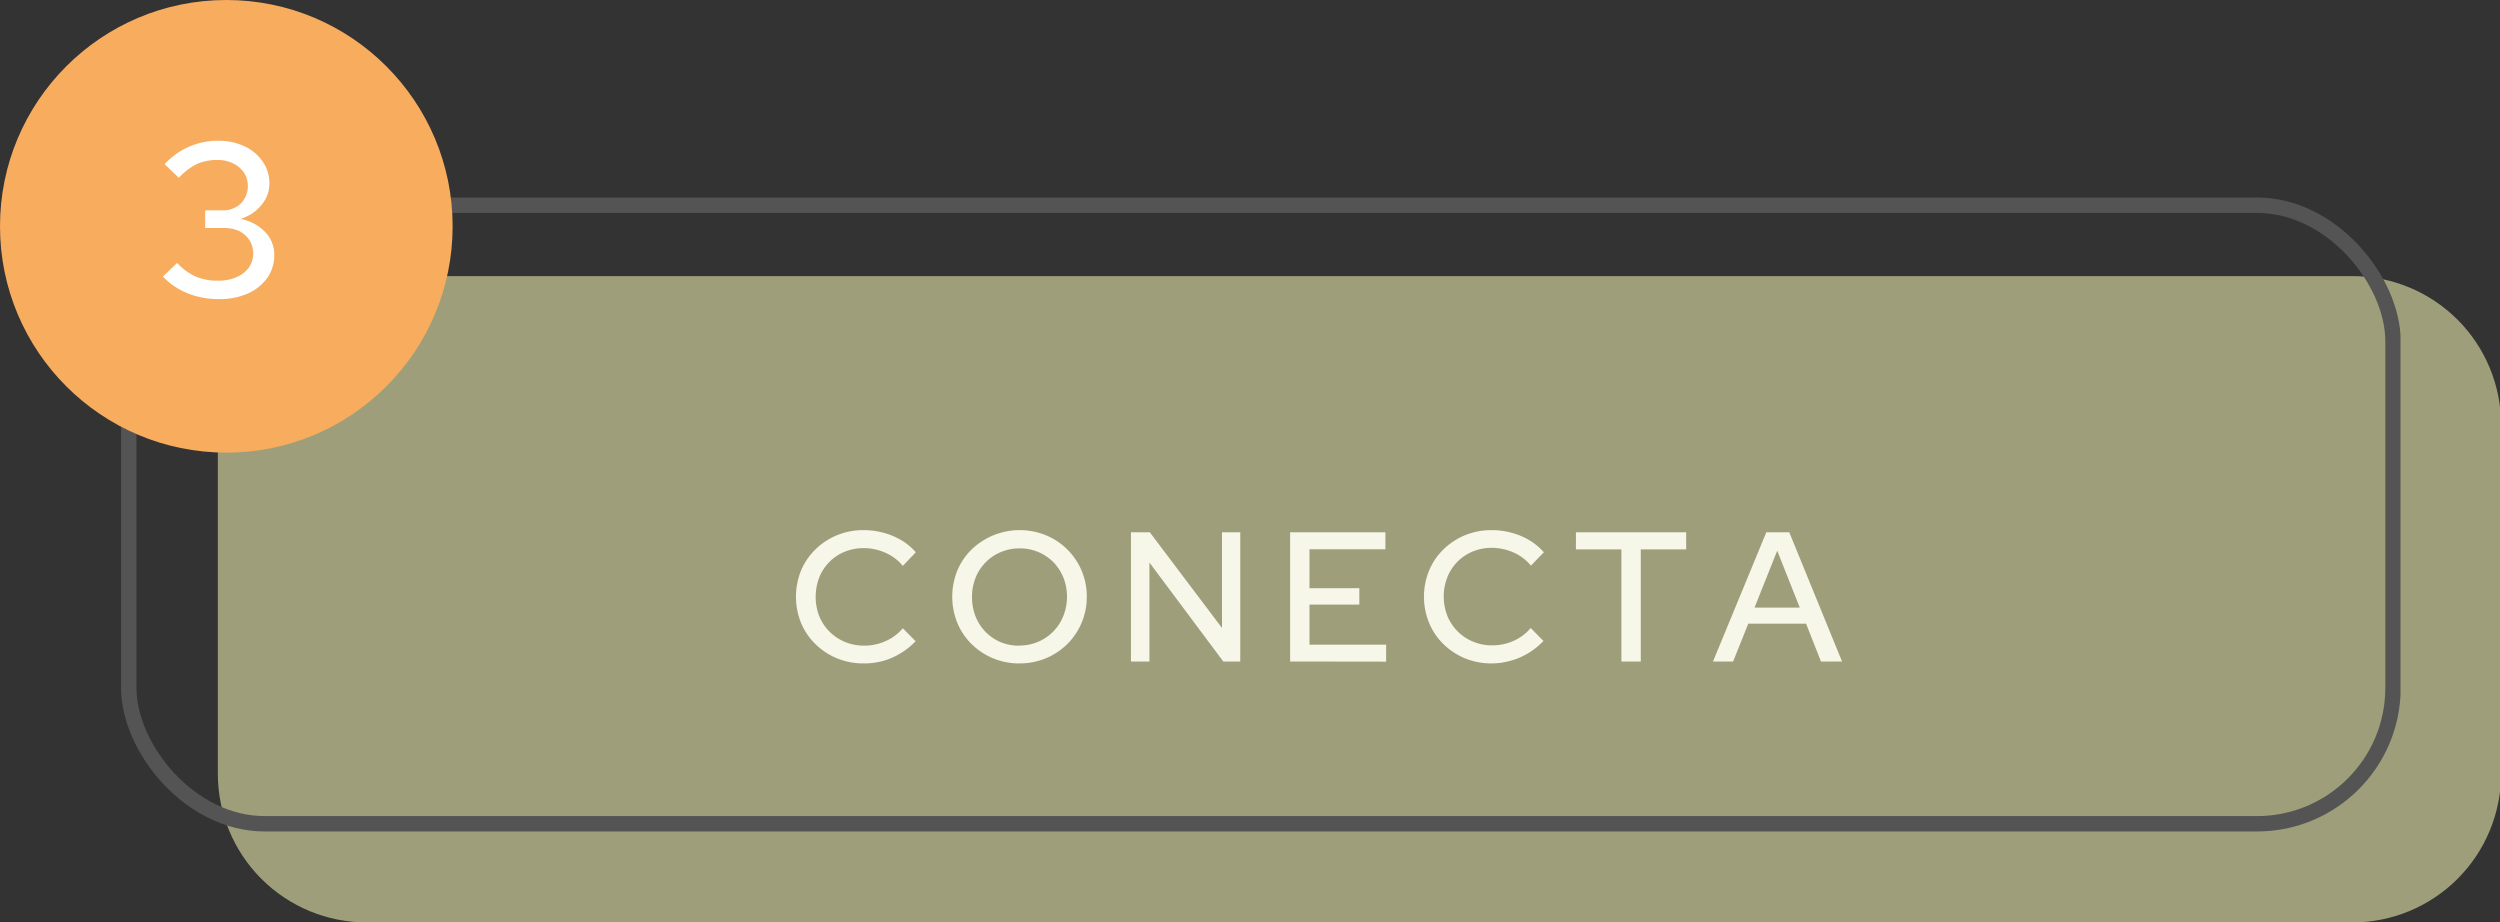
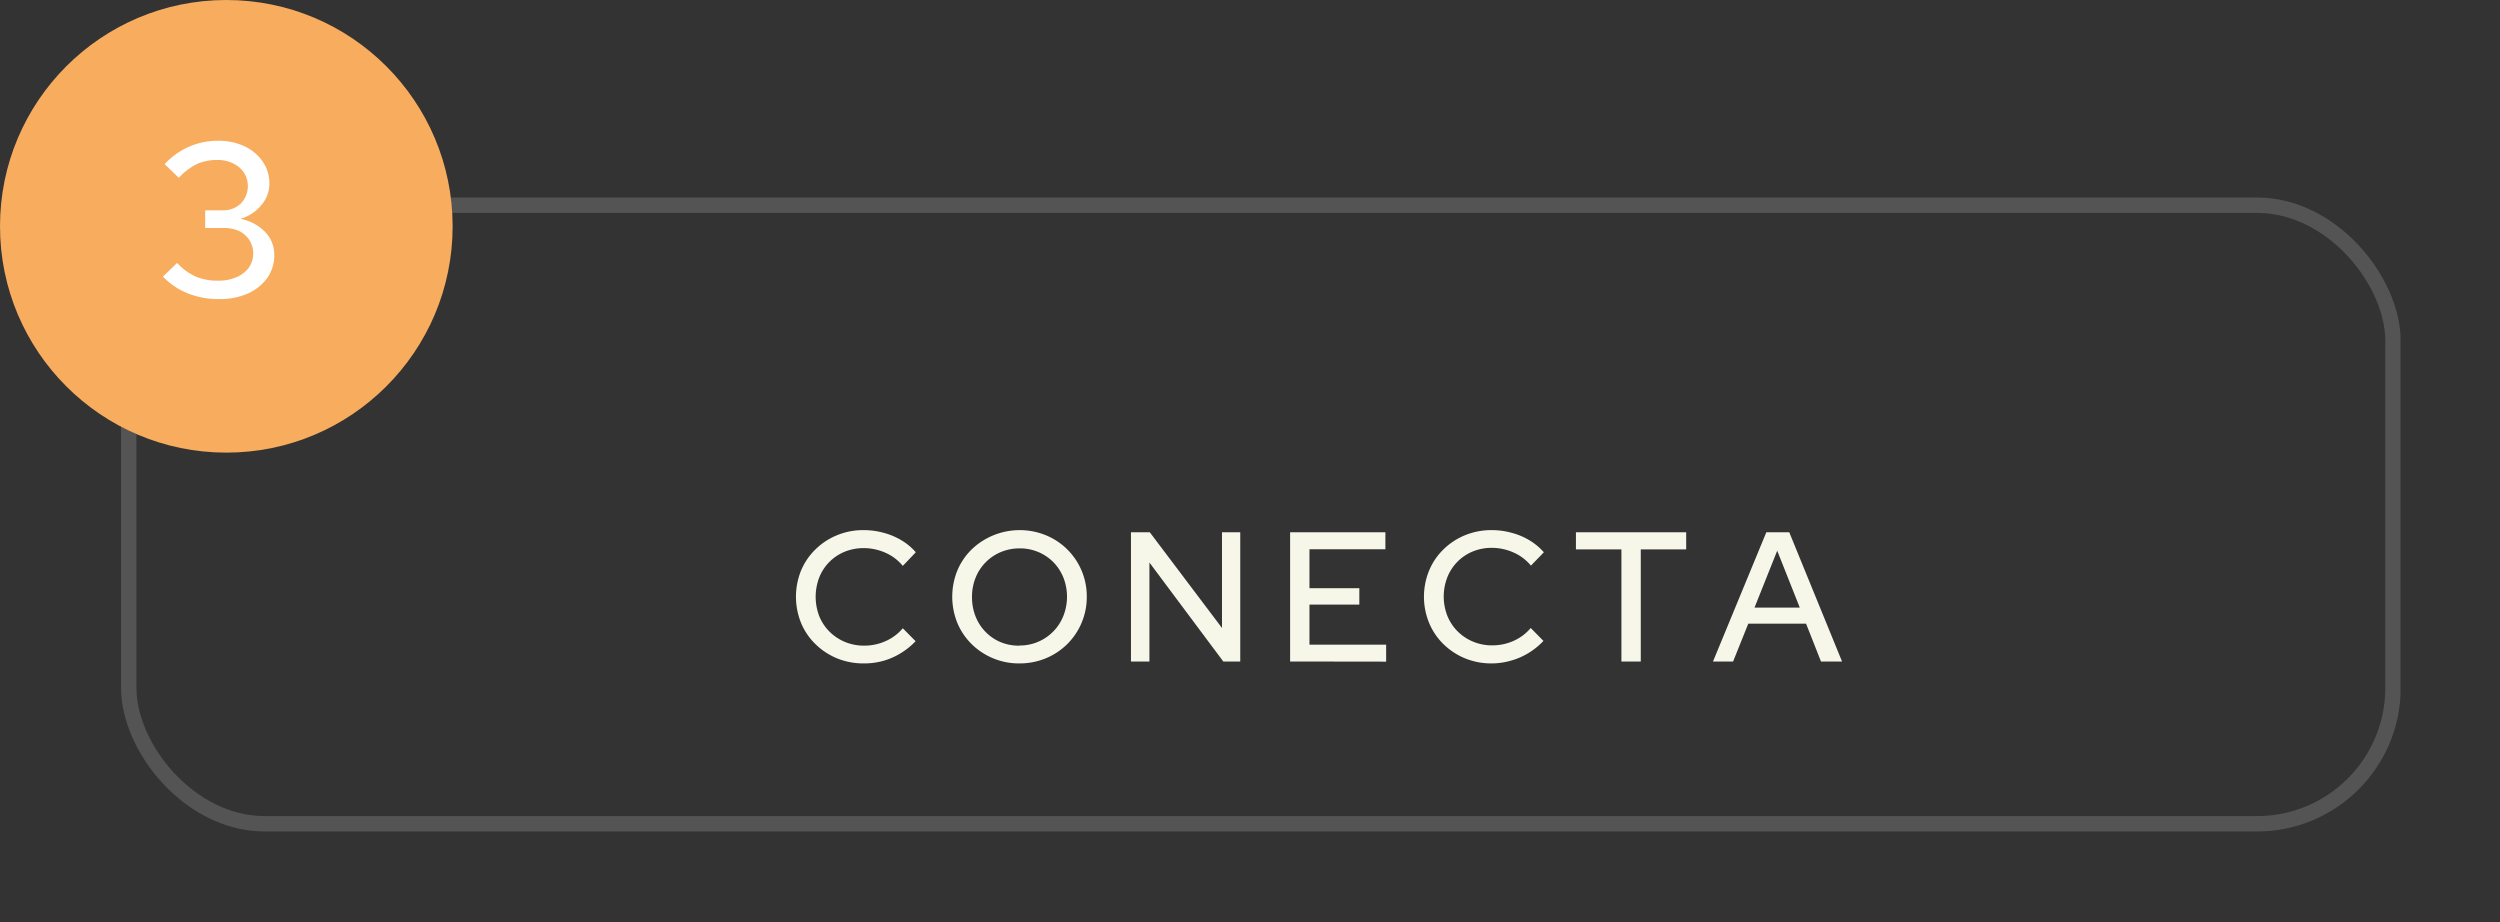
<svg xmlns="http://www.w3.org/2000/svg" viewBox="0 0 365.53 134.87">
  <rect x="0" y="0" width="365.53" height="134.87" fill="#333333" stroke="none" />
  <defs>
    <style>      .a, .f {        fill: none;      }      .b {        clip-path: url(#a);      }      .c {        fill: #9e9f7a;      }      .d {        clip-path: url(#b);      }      .e {        clip-path: url(#c);      }      .f {        stroke: #545454;        stroke-width: 4.5px;      }      .g {        fill: #f6f6e9;      }      .h {        fill: #f7ac5e;      }      .i {        fill: #fff;      }    </style>
    <clipPath id="a">
-       <path class="a" d="M53.6,40.37H343.94a21.75,21.75,0,0,1,21.75,21.75v51a21.75,21.75,0,0,1-21.75,21.75H53.6a21.75,21.75,0,0,1-21.75-21.75v-51A21.75,21.75,0,0,1,53.6,40.37Z" />
-     </clipPath>
+       </clipPath>
    <clipPath id="b">
      <rect class="a" x="17.7" y="28.88" width="333.28" height="92.81" />
    </clipPath>
    <clipPath id="c">
      <rect class="a" x="17.7" y="28.88" width="333.31" height="92.69" rx="21" />
    </clipPath>
  </defs>
  <g>
    <g class="b">
      <rect class="c" x="31.85" y="40.37" width="333.69" height="94.5" />
    </g>
    <g class="d">
      <g class="e">
        <rect class="f" x="17.7" y="28.88" width="333.31" height="92.69" rx="21" />
      </g>
    </g>
    <g>
      <path class="g" d="M126.29,97a10.15,10.15,0,0,1-3.9-.74,9.92,9.92,0,0,1-3.16-2.08,9.32,9.32,0,0,1-2.11-3.11,10.23,10.23,0,0,1,0-7.64,9.28,9.28,0,0,1,2.11-3.1,9.7,9.7,0,0,1,3.17-2.08,10,10,0,0,1,3.89-.74,10.9,10.9,0,0,1,2.9.39A10.2,10.2,0,0,1,131.81,79a8.65,8.65,0,0,1,2.09,1.75L132,82.74a6.84,6.84,0,0,0-2.56-1.93,7.86,7.86,0,0,0-3.16-.67,7.35,7.35,0,0,0-2.8.54,6.74,6.74,0,0,0-3.7,3.76,7.91,7.91,0,0,0,0,5.64,6.81,6.81,0,0,0,1.5,2.27,7,7,0,0,0,2.27,1.51,7.22,7.22,0,0,0,2.81.54,7.53,7.53,0,0,0,3.12-.66A6.91,6.91,0,0,0,132,91.86l1.87,1.89a10.38,10.38,0,0,1-2.15,1.74,10,10,0,0,1-2.59,1.14A10.43,10.43,0,0,1,126.29,97Z" />
      <path class="g" d="M149.07,97a9.84,9.84,0,0,1-7-2.82,9.44,9.44,0,0,1-2.1-3.11,10.23,10.23,0,0,1,0-7.64,9.4,9.4,0,0,1,2.1-3.1,10.16,10.16,0,0,1,10.83-2.08,9.64,9.64,0,0,1,6,9,9.68,9.68,0,0,1-2.86,6.93,9.77,9.77,0,0,1-3.15,2.08A10.08,10.08,0,0,1,149.07,97Zm0-2.62a6.76,6.76,0,0,0,2.71-.54,6.83,6.83,0,0,0,3.69-3.77,7.66,7.66,0,0,0,0-5.65A7,7,0,0,0,154,82.18a6.84,6.84,0,0,0-4.92-2,7.1,7.1,0,0,0-2.75.54,6.77,6.77,0,0,0-3.69,3.76,7.39,7.39,0,0,0-.52,2.81,7.55,7.55,0,0,0,.52,2.84,6.74,6.74,0,0,0,3.69,3.77A6.92,6.92,0,0,0,149.1,94.4Z" />
      <path class="g" d="M165.36,96.72V77.82h2.75l10.56,14v-14h2.67v18.9h-2.48l-10.8-14.47V96.72Z" />
      <path class="g" d="M188.63,96.72V77.82h13.93v2.49h-11.1V86h7.29v2.4h-7.29v5.86h11.21v2.48Z" />
      <path class="g" d="M218.11,97a10.22,10.22,0,0,1-3.9-.74,9.92,9.92,0,0,1-3.16-2.08,9.29,9.29,0,0,1-2.1-3.11,10.1,10.1,0,0,1,0-7.64,9.25,9.25,0,0,1,2.1-3.1,9.8,9.8,0,0,1,3.17-2.08,10.09,10.09,0,0,1,3.89-.74,10.85,10.85,0,0,1,2.9.39A10.06,10.06,0,0,1,223.63,79a8.9,8.9,0,0,1,2.1,1.75l-1.89,1.95a6.87,6.87,0,0,0-2.57-1.93,7.83,7.83,0,0,0-3.16-.67,7.26,7.26,0,0,0-2.79.54,6.74,6.74,0,0,0-3.7,3.76,7.77,7.77,0,0,0,0,5.64,6.81,6.81,0,0,0,1.5,2.27,6.89,6.89,0,0,0,2.27,1.51,7.2,7.2,0,0,0,2.8.54,7.53,7.53,0,0,0,3.12-.66,6.94,6.94,0,0,0,2.5-1.88l1.86,1.89a10.32,10.32,0,0,1-2.14,1.74,10.07,10.07,0,0,1-2.6,1.14A10.32,10.32,0,0,1,218.11,97Z" />
      <path class="g" d="M237.07,96.72V80.33h-6.65V77.82h16.12v2.51H239.9V96.72Z" />
      <path class="g" d="M250.46,96.72l7.8-18.9h3.35l7.72,18.9h-3.08l-2.18-5.53h-8.45l-2.22,5.53Zm6.07-7.88h6.62l-3.3-8.32Z" />
    </g>
    <g>
      <circle class="h" cx="33.09" cy="33.09" r="33.09" />
      <path class="i" d="M31.94,43.73a12,12,0,0,1-4.49-.84,10.31,10.31,0,0,1-3.63-2.45l2.08-2a8.33,8.33,0,0,0,2.73,2,8.24,8.24,0,0,0,3.28.6,6.46,6.46,0,0,0,2.67-.52,4.31,4.31,0,0,0,1.81-1.4,3.67,3.67,0,0,0,.08-4A3.81,3.81,0,0,0,35,33.8a5,5,0,0,0-2.23-.46H30V30.75h2.5a3.73,3.73,0,0,0,2.72-1,3.68,3.68,0,0,0,.45-4.51,4,4,0,0,0-1.59-1.35,5,5,0,0,0-2.28-.5,7.23,7.23,0,0,0-3,.59A9,9,0,0,0,26.15,26l-2.08-2a10.64,10.64,0,0,1,3.55-2.54,10.52,10.52,0,0,1,4.26-.88,8.89,8.89,0,0,1,3.85.8,6.53,6.53,0,0,1,2.66,2.22,5.56,5.56,0,0,1,1,3.22A4.81,4.81,0,0,1,38.2,30,6.11,6.11,0,0,1,35.14,32a6.74,6.74,0,0,1,3.62,1.91,4.71,4.71,0,0,1,1.34,3.34,5.7,5.7,0,0,1-1,3.36,7.08,7.08,0,0,1-2.89,2.32A10.17,10.17,0,0,1,31.94,43.73Z" />
    </g>
  </g>
</svg>